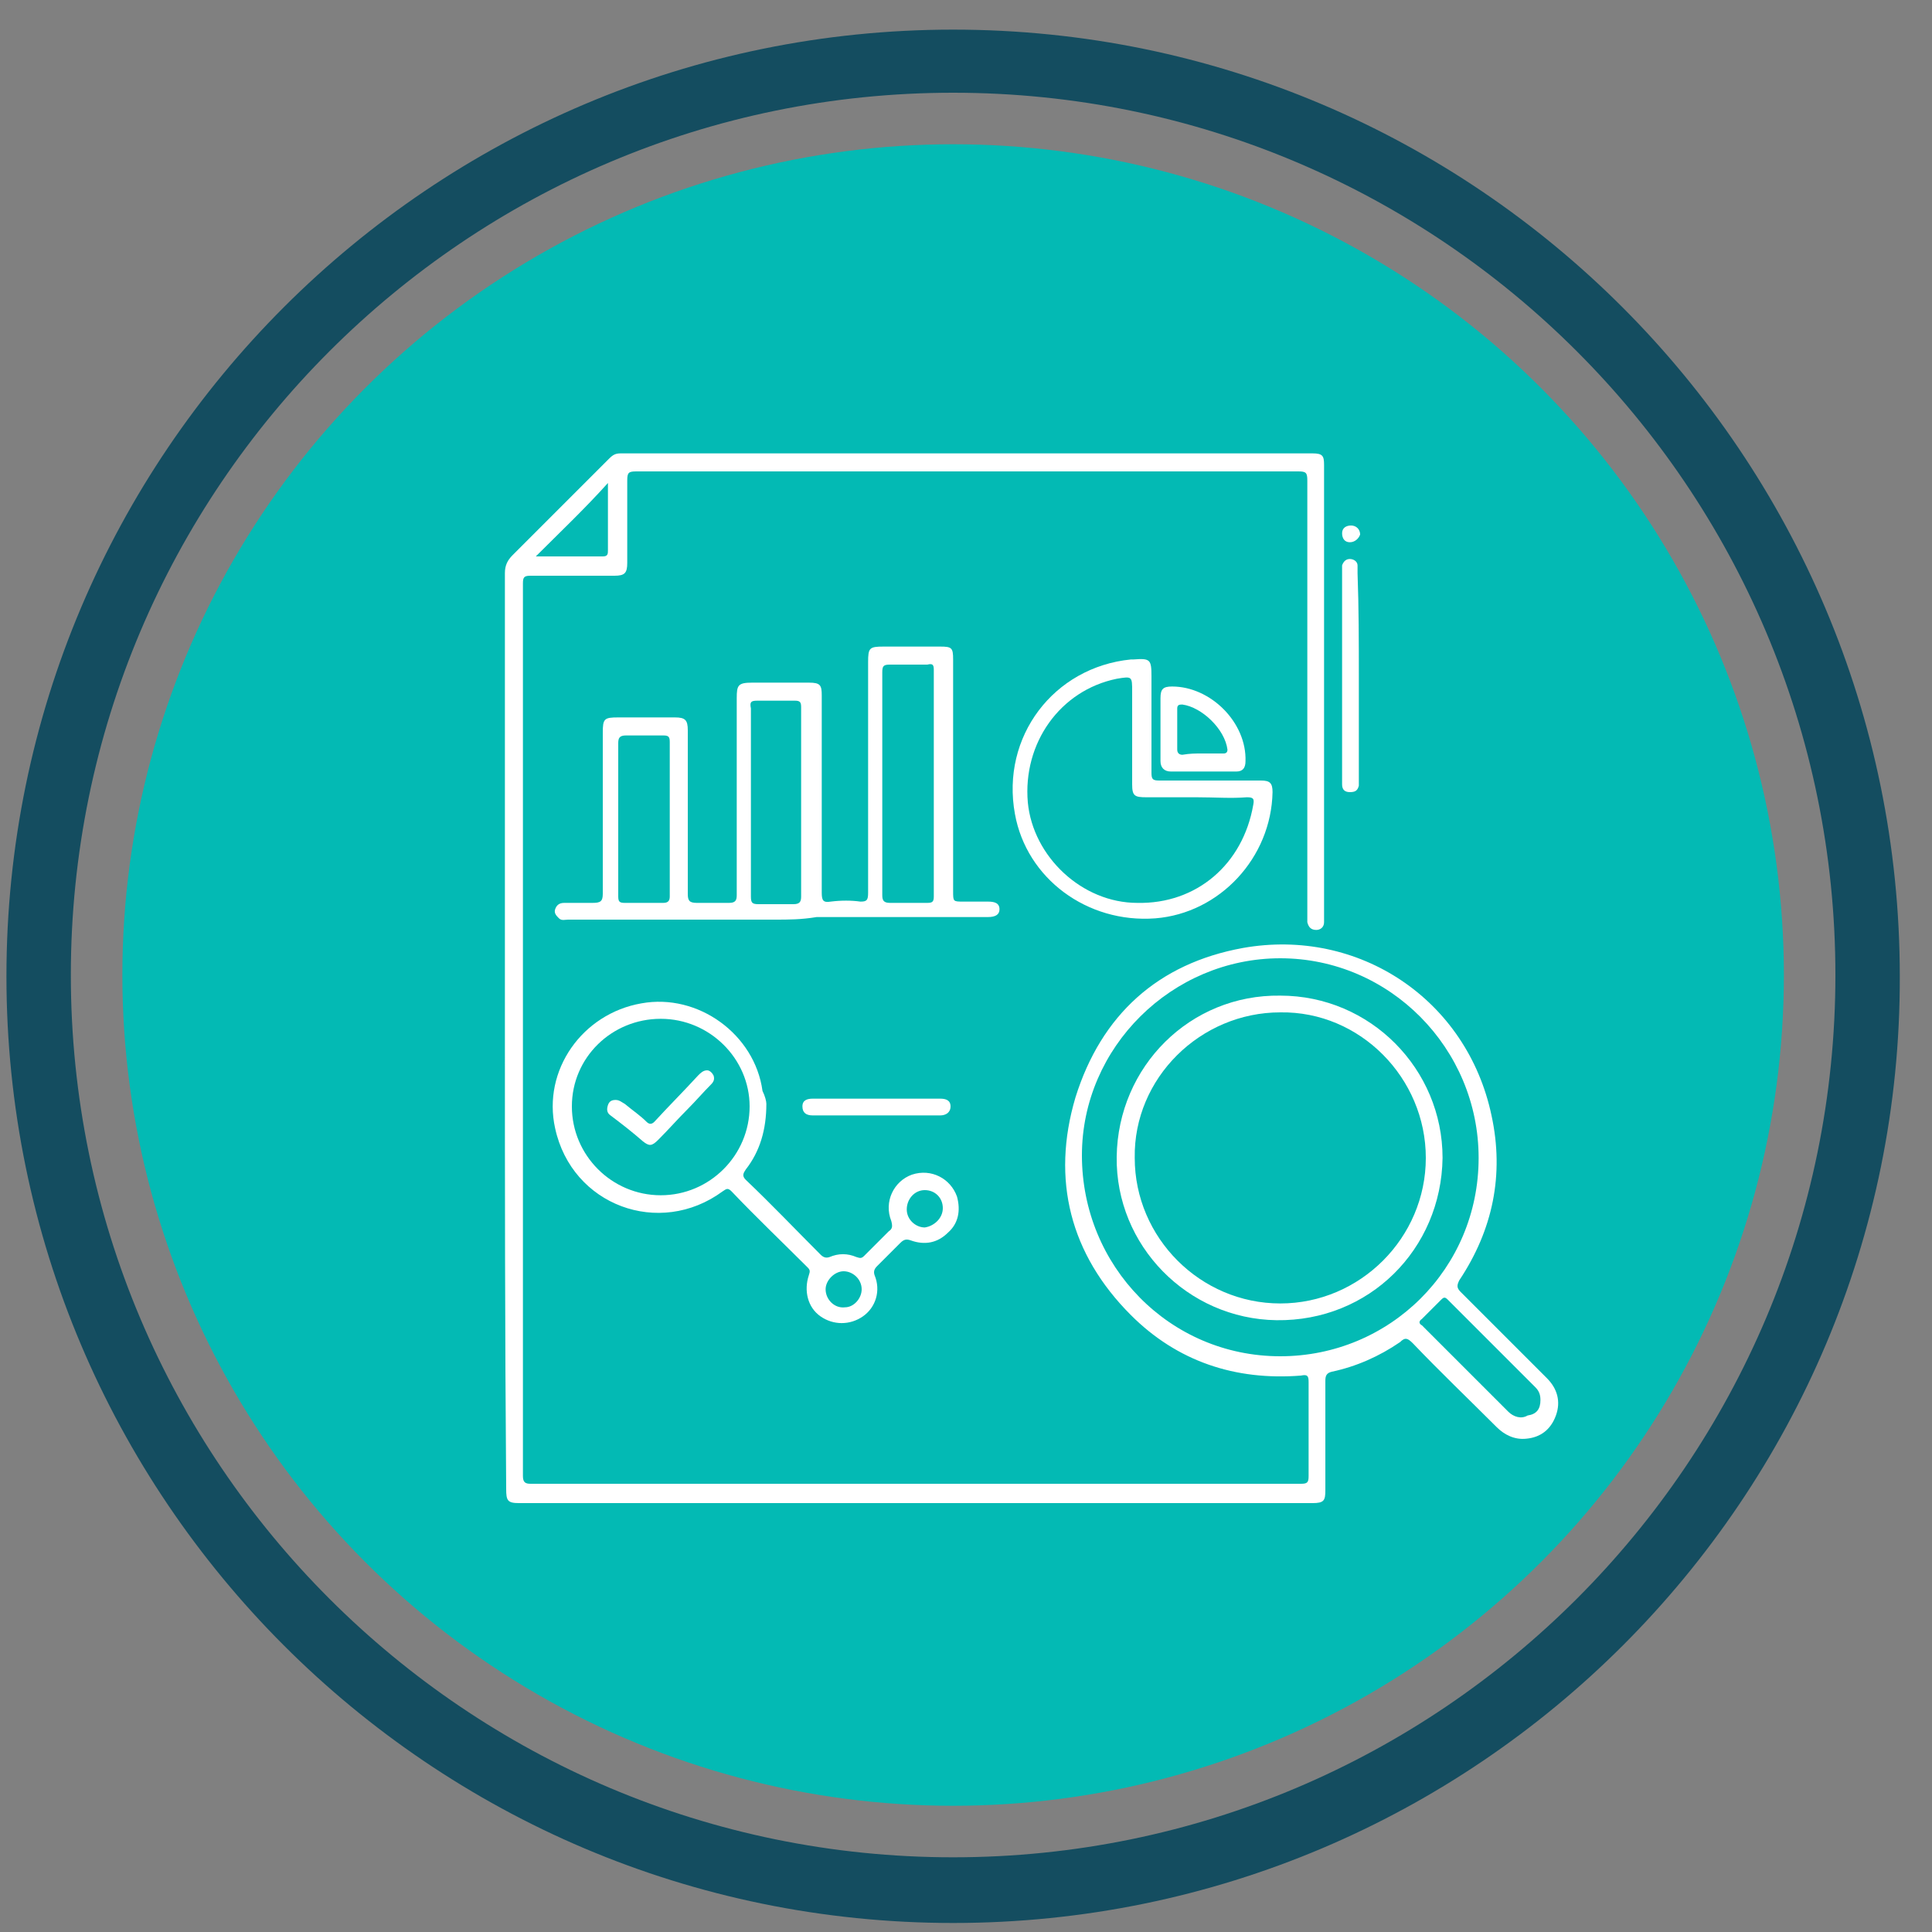
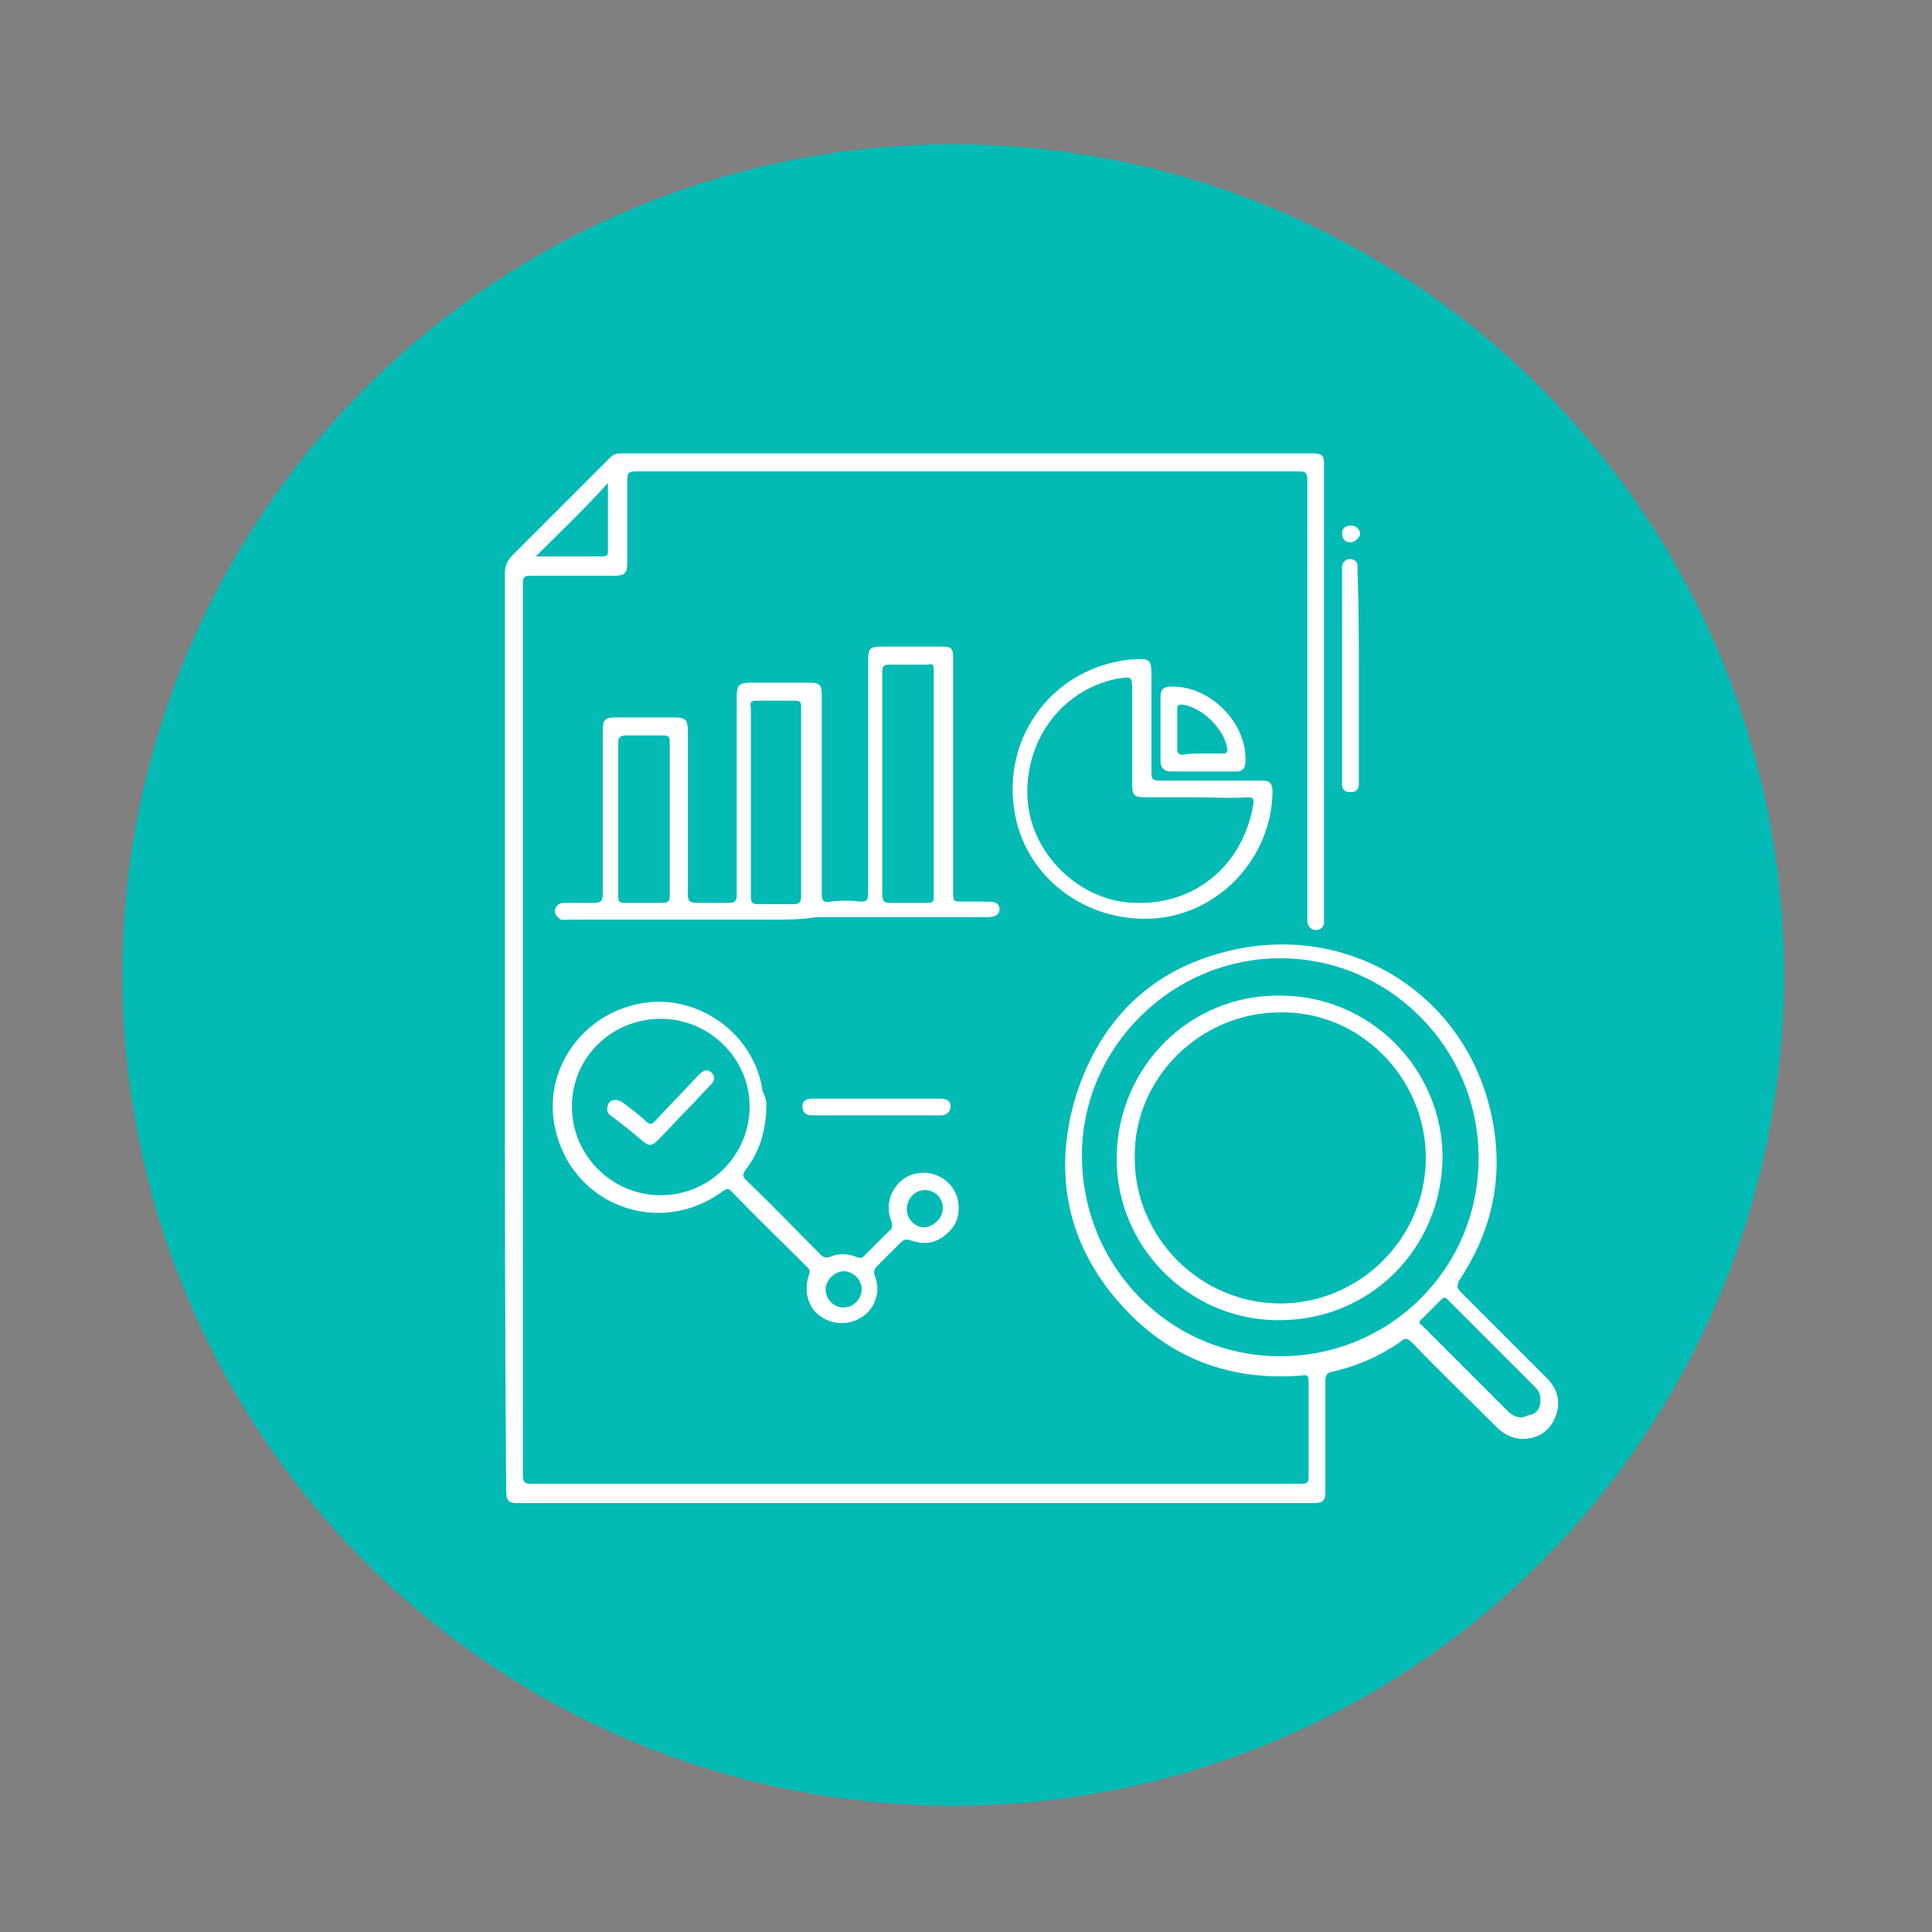
<svg xmlns="http://www.w3.org/2000/svg" id="Layer_1" x="0px" y="0px" viewBox="0 0 150 150" style="enable-background:new 0 0 150 150;" xml:space="preserve">
  <rect x="0" y="0" width="150" height="150" fill="#808080" stroke="none" />
  <style type="text/css">	.st0{fill:#144D60;}	.st1{fill:#03BAB4;}	.st2{fill:#FFFFFF;}</style>
  <g>
    <g>
-       <path class="st0" d="M74,149.3c-40.6,0-73.5-33-73.5-73.5c0-40.6,33-73.5,73.5-73.5c40.6,0,73.5,33,73.5,73.5   C147.6,116.3,114.6,149.3,74,149.3z M74,7.2C36.2,7.2,5.5,37.9,5.5,75.7s30.7,68.5,68.5,68.5c37.8,0,68.5-30.7,68.5-68.5   S111.8,7.2,74,7.2z" />
-     </g>
+       </g>
    <g>
      <circle class="st1" cx="74" cy="75.7" r="64.5" />
    </g>
  </g>
  <g>
    <path class="st2" d="M39.2,79.8c0-11.8,0-23.5,0-35.3c0-0.6,0.2-1,0.6-1.4c2.5-2.5,5-5,7.5-7.5c0.3-0.3,0.5-0.4,0.9-0.4  c17.9,0,35.8,0,53.7,0c0.8,0,0.9,0.2,0.9,0.9c0,11.7,0,23.4,0,35.1c0,0.1,0,0.2,0,0.4c0,0.4-0.3,0.6-0.6,0.6  c-0.4,0-0.6-0.2-0.7-0.6c0-0.2,0-0.4,0-0.6c0-11.2,0-22.5,0-33.7c0-0.6-0.1-0.7-0.7-0.7c-17.1,0-34.3,0-51.4,0  c-0.6,0-0.7,0.1-0.7,0.7c0,2.1,0,4.3,0,6.4c0,0.8-0.2,1-1,1c-2.2,0-4.3,0-6.5,0c-0.5,0-0.6,0.1-0.6,0.6c0,23.1,0,46.2,0,69.3  c0,0.5,0.2,0.6,0.6,0.6c19.9,0,39.9,0,59.8,0c0.5,0,0.6-0.1,0.6-0.6c0-2.4,0-4.9,0-7.3c0-0.5-0.1-0.6-0.6-0.5  c-5.1,0.4-9.6-1.1-13.2-4.7c-4.7-4.7-6.2-10.5-4.3-16.9c2-6.4,6.4-10.4,13-11.6c9-1.6,17.4,4,19.3,13c1,4.6,0.1,8.9-2.5,12.8  c-0.2,0.4-0.2,0.6,0.1,0.9c2.2,2.2,4.5,4.5,6.7,6.7c0.8,0.8,1.1,1.8,0.7,2.9c-0.4,1.1-1.2,1.7-2.3,1.8c-0.9,0.1-1.7-0.3-2.3-0.9  c-2.2-2.2-4.4-4.3-6.5-6.5c-0.4-0.4-0.6-0.5-1-0.1c-1.6,1.1-3.4,1.9-5.3,2.3c-0.4,0.1-0.5,0.3-0.5,0.7c0,2.8,0,5.7,0,8.5  c0,0.8-0.1,1-1,1c-20.5,0-41,0-61.6,0c-0.9,0-1-0.2-1-1.1C39.2,103.4,39.2,91.6,39.2,79.8z M114.8,89.9c0-8.5-6.9-15.5-15.4-15.5  c-8.4,0-15.4,6.9-15.4,15.3c0,8.6,6.8,15.6,15.4,15.6C107.9,105.3,114.8,98.5,114.8,89.9z M119.6,108.7c0-0.4-0.1-0.7-0.4-1  c-2.3-2.3-4.5-4.5-6.8-6.8c-0.2-0.2-0.3-0.2-0.5,0c-0.5,0.5-1,1-1.5,1.5c-0.3,0.2-0.2,0.4,0,0.5c0.6,0.6,1.1,1.1,1.7,1.7  c1.7,1.7,3.4,3.4,5,5c0.4,0.4,1,0.6,1.5,0.3C119.3,109.8,119.6,109.4,119.6,108.7z M41.6,43.2c0,0,0.1,0,0.1,0c1.7,0,3.4,0,5.1,0  c0.4,0,0.4-0.2,0.4-0.5c0-1.2,0-2.4,0-3.6c0-0.6,0-1.1,0-1.6C45.4,39.5,43.5,41.3,41.6,43.2z" />
    <path class="st2" d="M60.2,71.4c-5.4,0-10.8,0-16.1,0c-0.2,0-0.5,0.1-0.7-0.1c-0.2-0.2-0.4-0.4-0.3-0.7c0.1-0.3,0.3-0.5,0.7-0.5  c0.7,0,1.4,0,2.2,0c0.6,0,0.8-0.1,0.8-0.7c0-4.2,0-8.3,0-12.5c0-1.1,0.1-1.2,1.2-1.2c1.5,0,2.9,0,4.4,0c0.8,0,1,0.2,1,1  c0,4.2,0,8.5,0,12.7c0,0.5,0.1,0.7,0.7,0.7c0.8,0,1.6,0,2.5,0c0.5,0,0.6-0.2,0.6-0.6c0-5.1,0-10.2,0-15.3c0-1,0.1-1.2,1.2-1.2  c1.5,0,2.9,0,4.4,0c0.9,0,1,0.2,1,1c0,5.1,0,10.2,0,15.3c0,0.6,0.1,0.8,0.7,0.7c0.8-0.1,1.6-0.1,2.3,0c0.5,0,0.6-0.1,0.6-0.7  c0-6,0-12,0-17.9c0-1.1,0.1-1.2,1.2-1.2c1.5,0,2.9,0,4.4,0c0.9,0,1,0.1,1,1c0,6,0,12,0,18c0,0.8,0,0.8,0.8,0.8c0.6,0,1.2,0,1.9,0  c0.5,0,0.9,0.1,0.9,0.6c0,0.4-0.3,0.6-0.9,0.6c-4.4,0-8.8,0-13.3,0C62.2,71.4,61.2,71.4,60.2,71.4z M68.5,60.9c0,2.9,0,5.8,0,8.6  c0,0.4,0.1,0.6,0.6,0.6c1,0,1.9,0,2.9,0c0.4,0,0.5-0.1,0.5-0.5c0-5.9,0-11.7,0-17.6c0-0.4-0.1-0.5-0.5-0.4c-1,0-1.9,0-2.9,0  c-0.5,0-0.6,0.1-0.6,0.6C68.5,55.1,68.5,58,68.5,60.9z M62.2,62.3c0-2.5,0-4.9,0-7.4c0-0.4-0.1-0.5-0.5-0.5c-1,0-1.9,0-2.9,0  c-0.5,0-0.6,0.1-0.5,0.6c0,0.4,0,0.8,0,1.2c0,4.5,0,9,0,13.4c0,0.5,0.1,0.6,0.6,0.6c0.9,0,1.8,0,2.7,0c0.5,0,0.6-0.2,0.6-0.6  C62.2,67.1,62.2,64.7,62.2,62.3z M48,63.6c0,2,0,4,0,6c0,0.4,0.1,0.5,0.5,0.5c1,0,2,0,3,0c0.4,0,0.5-0.2,0.5-0.5c0-4,0-8,0-12  c0-0.4-0.1-0.5-0.5-0.5c-1,0-1.9,0-2.9,0c-0.5,0-0.6,0.2-0.6,0.6C48,59.6,48,61.6,48,63.6z" />
    <path class="st2" d="M59.5,85.7c0,2-0.5,3.7-1.6,5.1c-0.2,0.3-0.3,0.5,0,0.8c2,1.9,3.9,3.9,5.8,5.8c0.2,0.2,0.4,0.3,0.7,0.2  c0.7-0.3,1.4-0.3,2.1,0c0.3,0.1,0.4,0.1,0.6-0.1c0.6-0.6,1.3-1.3,1.9-1.9c0.3-0.2,0.3-0.4,0.2-0.8c-0.6-1.5,0.2-3.1,1.6-3.6  c1.5-0.5,3,0.3,3.5,1.7c0.3,1.1,0.1,2.1-0.7,2.8c-0.8,0.8-1.8,1-2.9,0.6c-0.3-0.1-0.5-0.1-0.8,0.2c-0.6,0.6-1.2,1.2-1.8,1.8  c-0.2,0.2-0.3,0.4-0.2,0.7c0.5,1.2,0.1,2.5-0.9,3.2c-1,0.7-2.3,0.7-3.3,0c-1-0.7-1.3-2-0.9-3.2c0.1-0.3,0.1-0.4-0.1-0.6  c-2-2-4-3.9-5.9-5.9c-0.3-0.3-0.4-0.2-0.7,0c-4.9,3.6-11.7,1.1-13-4.9c-1-4.5,2.1-8.9,6.7-9.7c4.4-0.8,8.8,2.4,9.4,6.8  C59.4,85.1,59.5,85.5,59.5,85.7z M51.3,79.1c-3.8,0-6.9,3-6.9,6.8c0,3.8,3.1,6.9,6.9,6.9c3.8,0,6.9-3.1,6.9-6.9  C58.2,82.2,55.1,79.1,51.3,79.1z M66.9,100.1c0-0.8-0.7-1.4-1.4-1.4c-0.7,0-1.4,0.7-1.4,1.4c0,0.8,0.7,1.5,1.5,1.4  C66.3,101.5,66.9,100.8,66.9,100.1z M73.2,93.8c0-0.8-0.6-1.4-1.4-1.4c-0.8,0-1.4,0.7-1.4,1.5c0,0.8,0.7,1.4,1.4,1.4  C72.5,95.2,73.2,94.6,73.2,93.8z" />
    <path class="st2" d="M93.9,60.6c1.3,0,2.6,0,4,0c0.7,0,0.9,0.2,0.9,0.9c-0.1,5.1-4.1,9.4-9.1,9.8c-5.3,0.4-10-3.1-10.9-8.1  c-1.1-6,3-11.4,9-12c0.1,0,0.1,0,0.2,0c1.3-0.1,1.4,0,1.4,1.3c0,2.5,0,5,0,7.5c0,0.5,0.1,0.6,0.6,0.6  C91.3,60.6,92.6,60.6,93.9,60.6z M92.9,61.9c-1.3,0-2.6,0-3.9,0c-0.9,0-1.1-0.1-1.1-1c0-2.4,0-4.8,0-7.2c0-1.2,0-1.2-1.2-1  c-4.4,0.9-7.3,5-6.9,9.6c0.4,4.2,4.2,7.8,8.5,7.8c4.6,0.1,8.2-3,9-7.6c0.1-0.5,0-0.6-0.5-0.6C95.6,62,94.3,61.9,92.9,61.9z" />
    <path class="st2" d="M105.5,52.5c0,2.6,0,5.3,0,7.9c0,0.2,0,0.4,0,0.6c-0.1,0.4-0.3,0.5-0.7,0.5c-0.4,0-0.6-0.2-0.6-0.6  c0-0.1,0-0.3,0-0.4c0-5.4,0-10.7,0-16.1c0-0.2,0-0.3,0-0.5c0.1-0.3,0.3-0.5,0.6-0.5c0.3,0,0.6,0.2,0.6,0.5c0,0.2,0,0.4,0,0.6  C105.5,47.2,105.5,49.9,105.5,52.5z" />
    <path class="st2" d="M90.1,56.5c0-0.8,0-1.6,0-2.3c0-0.7,0.2-0.9,0.9-0.9c3,0,5.8,2.8,5.7,5.8c0,0.5-0.2,0.8-0.7,0.8  c-1.7,0-3.4,0-5.1,0c-0.5,0-0.8-0.3-0.8-0.8C90.1,58.2,90.1,57.3,90.1,56.5z M93.3,58.5c0.6,0,1.1,0,1.7,0c0.2,0,0.3-0.1,0.3-0.3  c-0.2-1.6-2-3.3-3.5-3.5c-0.2,0-0.4,0-0.4,0.3c0,1.1,0,2.1,0,3.2c0,0.3,0.2,0.4,0.4,0.4C92.4,58.5,92.8,58.5,93.3,58.5z" />
    <path class="st2" d="M68,85.3c1.7,0,3.3,0,5,0c0.4,0,0.8,0.1,0.8,0.6c0,0.5-0.4,0.7-0.8,0.7c-1.9,0-3.9,0-5.8,0c-1.4,0-2.7,0-4.1,0  c-0.5,0-0.8-0.2-0.8-0.7c0-0.5,0.4-0.6,0.8-0.6C64.7,85.3,66.3,85.3,68,85.3z" />
    <path class="st2" d="M104.8,42.1c-0.4,0-0.6-0.3-0.6-0.7c0-0.4,0.3-0.6,0.7-0.6c0.4,0,0.7,0.3,0.7,0.7  C105.5,41.8,105.2,42.1,104.8,42.1z" />
    <path class="st2" d="M112,89.9c-0.1,7.1-5.7,12.7-12.9,12.6c-6.9-0.1-12.5-5.8-12.4-12.7c0.1-7,5.7-12.6,12.7-12.5  C106.4,77.3,112,83,112,89.9z M110.7,89.9c0-6.2-5.1-11.4-11.3-11.3c-6.2,0-11.4,5.1-11.3,11.3c0,6.2,5.1,11.3,11.3,11.3  C105.6,101.2,110.7,96.1,110.7,89.9z" />
    <path class="st2" d="M47.8,85.4c0.3,0,0.5,0.2,0.7,0.3c0.6,0.5,1.2,0.9,1.7,1.4c0.2,0.2,0.4,0.2,0.6,0c1.1-1.2,2.3-2.4,3.4-3.6  c0.2-0.2,0.4-0.4,0.7-0.4c0.2,0,0.4,0.2,0.5,0.4c0.1,0.3,0,0.5-0.2,0.7c-0.6,0.6-1.2,1.3-1.8,1.9c-0.8,0.8-1.5,1.6-2.3,2.4  c-0.5,0.5-0.7,0.5-1.2,0.1c-0.8-0.7-1.7-1.4-2.5-2c-0.3-0.2-0.3-0.5-0.2-0.8C47.3,85.5,47.5,85.4,47.8,85.4z" />
  </g>
</svg>